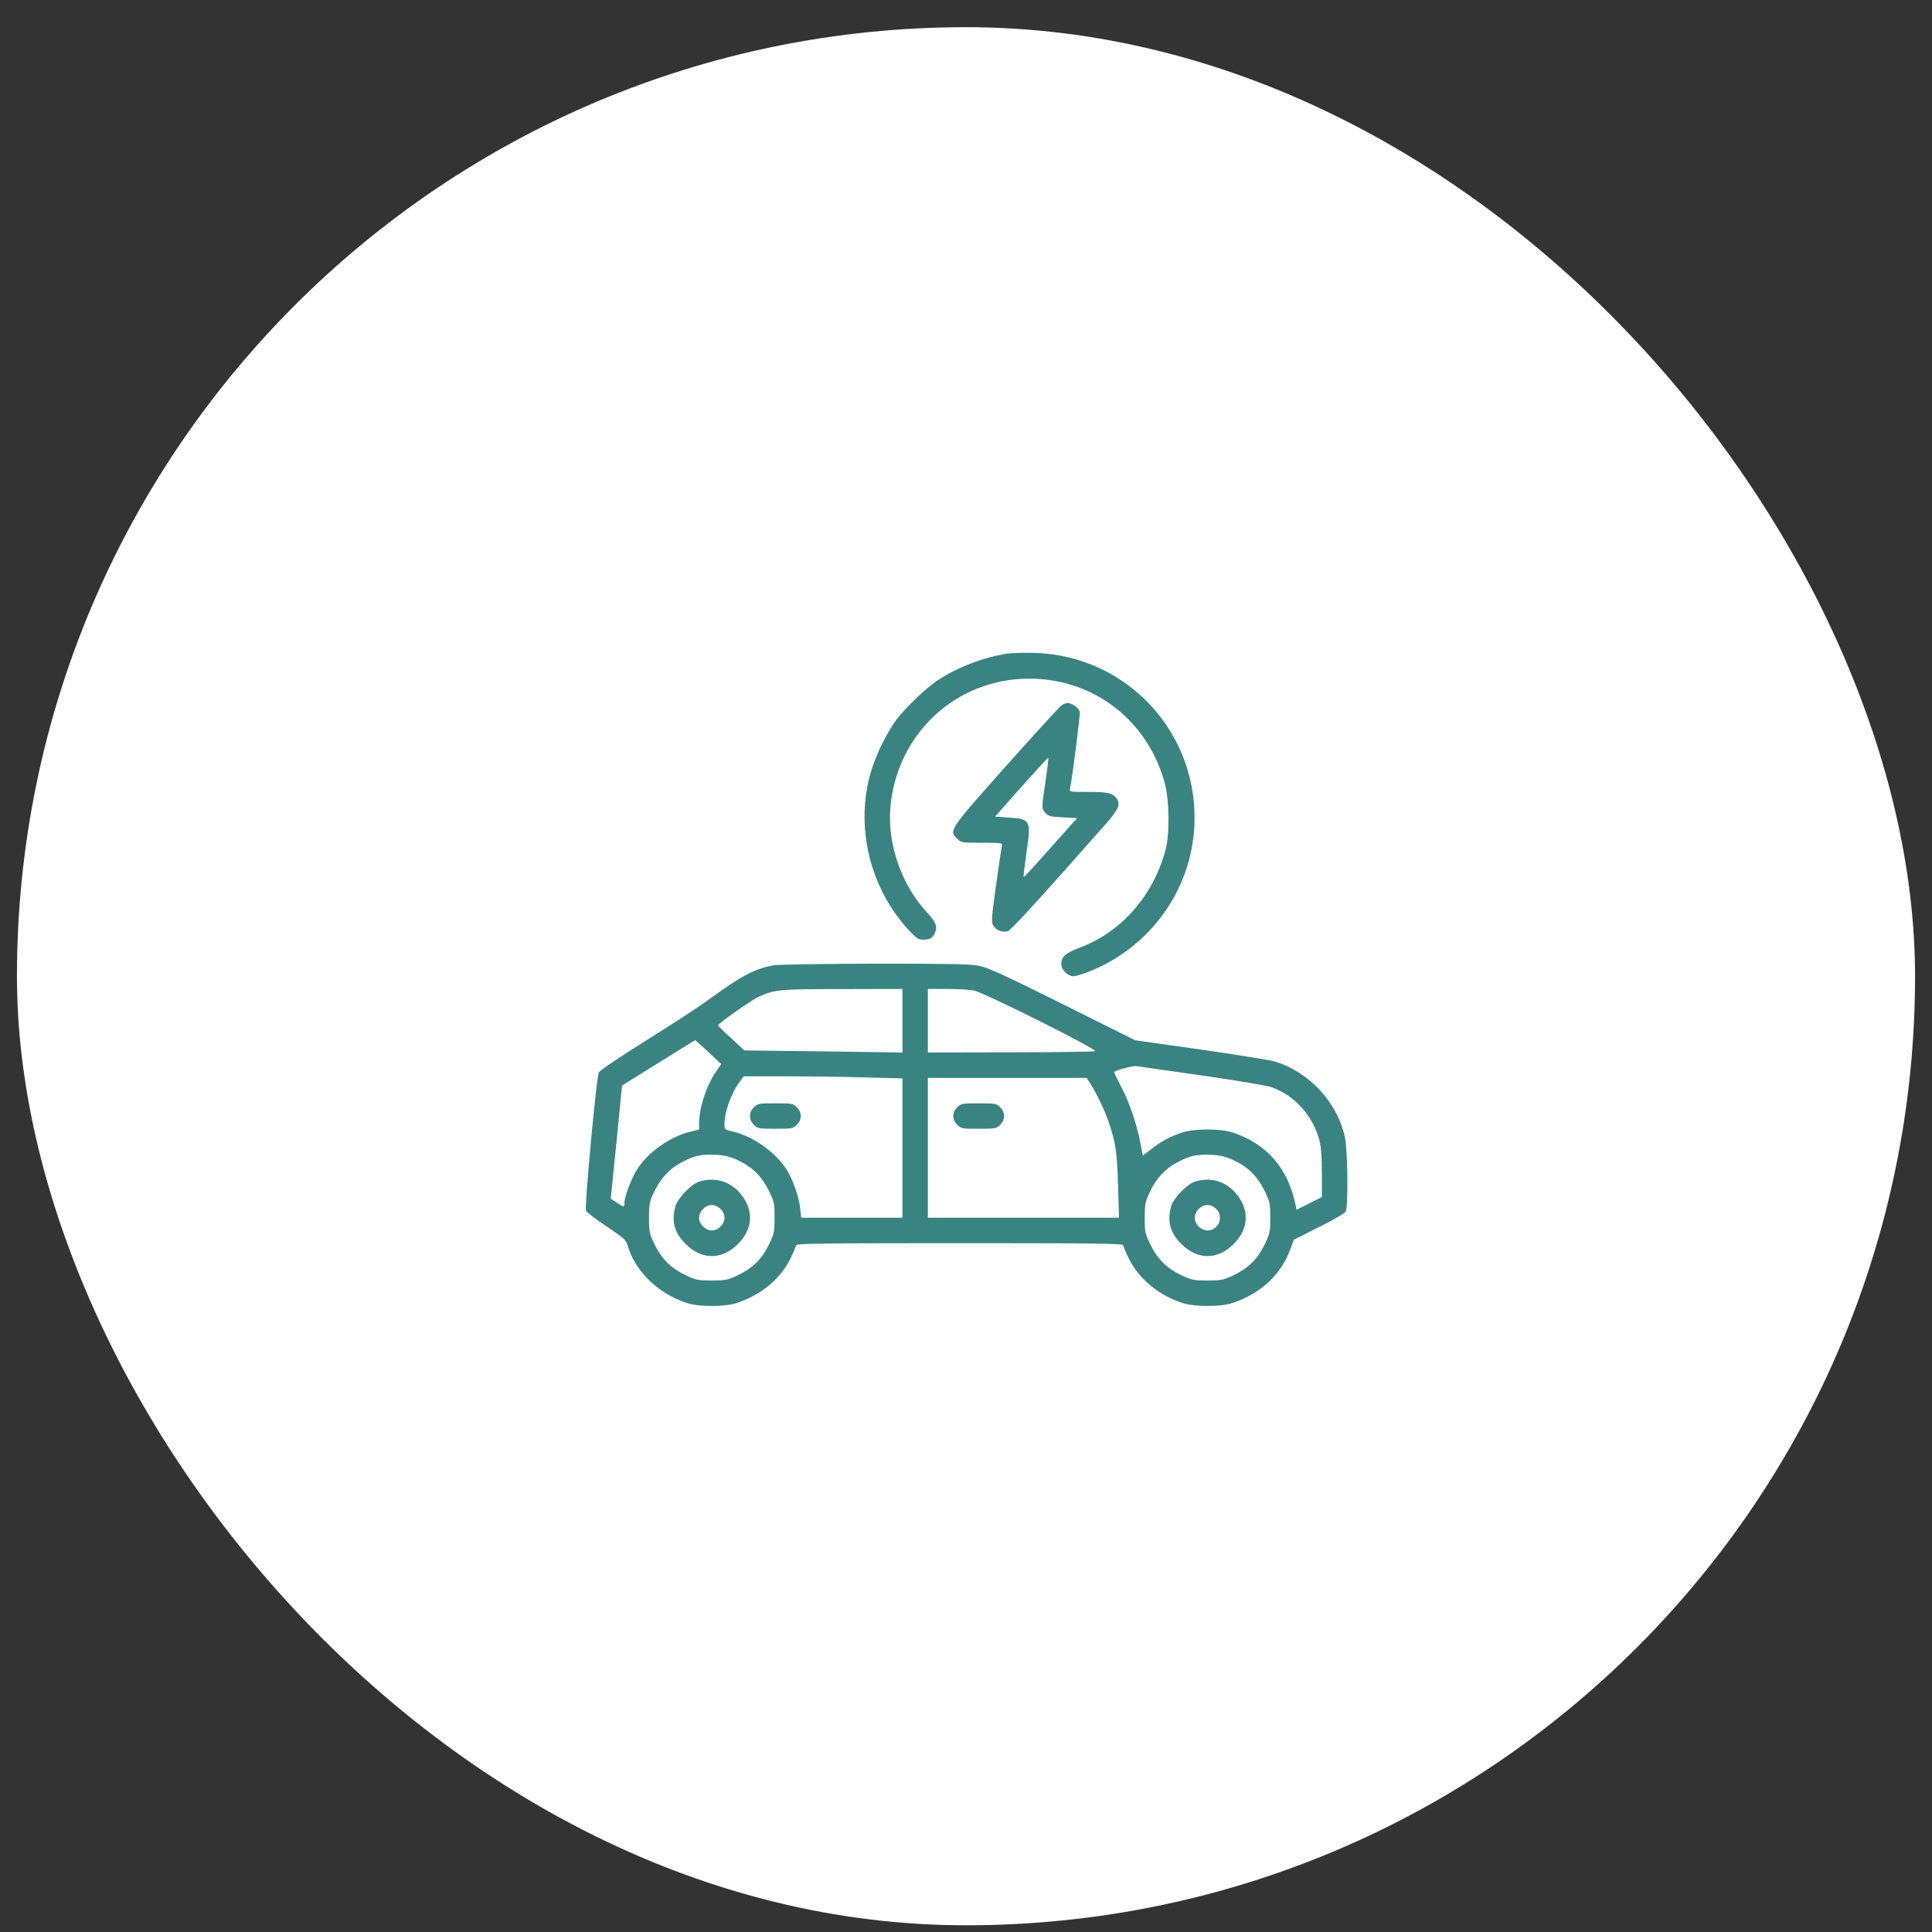
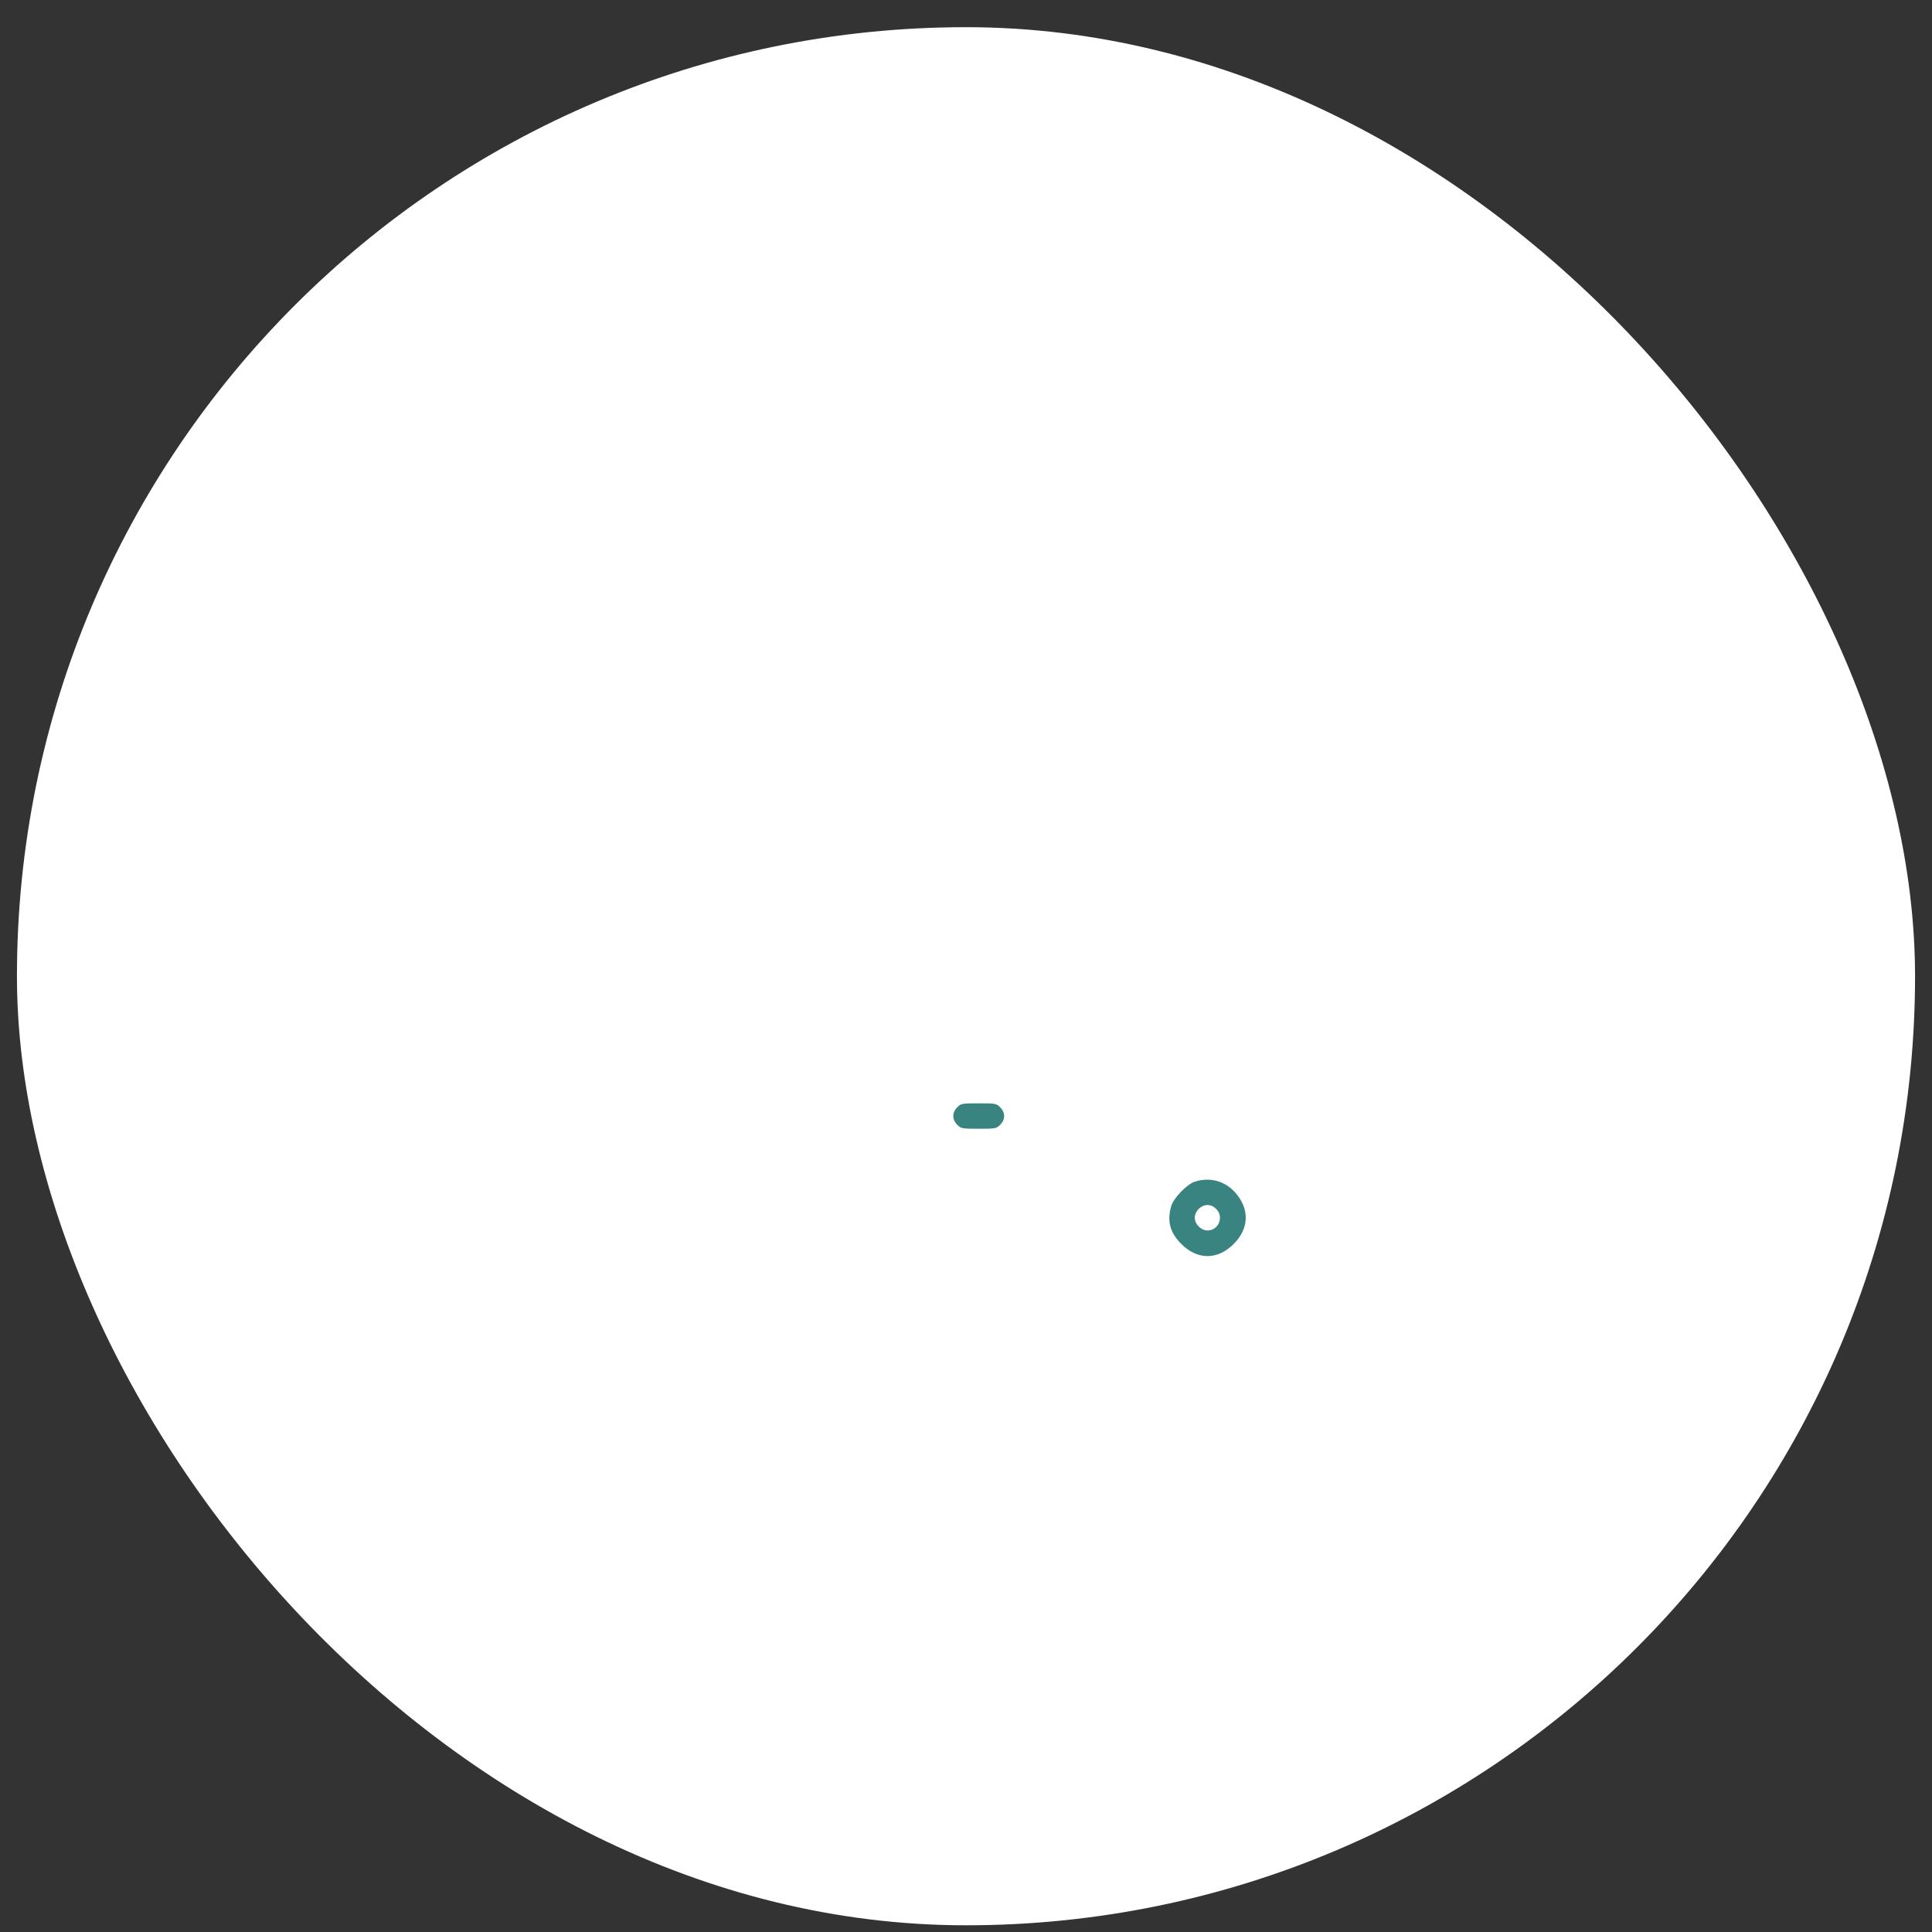
<svg xmlns="http://www.w3.org/2000/svg" width="57" height="57" viewBox="0 0 57 57" fill="none">
  <rect x="0" y="0" width="57" height="57" fill="#333333" stroke="none" />
  <rect x="0.5" y="0.802" width="56" height="56" rx="28" fill="white" />
-   <path d="M29.7 19.286C29.006 19.398 28.238 19.689 27.67 20.069C27.319 20.299 26.728 20.866 26.452 21.227C26.18 21.592 25.875 22.202 25.72 22.689C25.205 24.316 25.641 26.191 26.822 27.452C27.023 27.672 27.103 27.724 27.22 27.724C27.441 27.724 27.52 27.677 27.586 27.517C27.666 27.33 27.619 27.213 27.314 26.88C26.597 26.088 26.194 24.925 26.264 23.884C26.423 21.677 28.191 20.017 30.375 20.022C32.273 20.027 33.862 21.255 34.364 23.106C34.5 23.608 34.514 24.592 34.388 25.07C34.031 26.416 33.094 27.489 31.87 27.953C31.439 28.117 31.312 28.225 31.312 28.436C31.312 28.614 31.5 28.802 31.673 28.802C31.744 28.802 31.983 28.727 32.198 28.638C33.947 27.916 35.133 26.266 35.236 24.395C35.386 21.658 33.281 19.352 30.539 19.263C30.23 19.253 29.85 19.263 29.7 19.286Z" fill="#398481" />
-   <path d="M31.331 20.8C31.275 20.833 30.534 21.644 29.677 22.605C27.989 24.503 27.994 24.503 28.242 24.747C28.35 24.86 28.378 24.864 28.969 24.864C29.531 24.864 29.583 24.869 29.559 24.944C29.55 24.991 29.47 25.516 29.386 26.116C29.245 27.142 29.241 27.208 29.316 27.32C29.4 27.452 29.569 27.513 29.733 27.475C29.822 27.452 30.708 26.481 32.639 24.292C33.009 23.866 33.07 23.72 32.939 23.547C32.822 23.397 32.677 23.364 32.109 23.364C31.547 23.364 31.547 23.364 31.57 23.256C31.645 22.9 31.875 21.081 31.856 20.992C31.828 20.884 31.613 20.739 31.491 20.739C31.458 20.744 31.387 20.767 31.331 20.8ZM30.848 23.036C30.727 23.847 30.727 23.842 30.839 23.978C30.919 24.077 30.98 24.095 31.35 24.114L31.777 24.138L30.994 25.014C30.567 25.497 30.211 25.886 30.202 25.877C30.188 25.867 30.23 25.539 30.286 25.145C30.422 24.189 30.408 24.161 29.738 24.119L29.358 24.091L30.136 23.214C30.562 22.736 30.919 22.347 30.928 22.356C30.938 22.366 30.9 22.67 30.848 23.036Z" fill="#398481" />
-   <path d="M22.837 28.478C22.284 28.572 21.886 28.778 20.93 29.477C20.62 29.706 19.767 30.259 19.036 30.714C18.295 31.178 17.691 31.586 17.667 31.638C17.592 31.816 17.241 35.608 17.288 35.716C17.311 35.767 17.587 35.978 17.897 36.184C18.403 36.522 18.469 36.578 18.516 36.747C18.741 37.506 19.402 38.153 20.25 38.439C20.606 38.561 21.394 38.561 21.75 38.439C22.458 38.2 23.02 37.736 23.316 37.141C23.409 36.958 23.484 36.775 23.484 36.742C23.484 36.686 24.262 36.677 28.312 36.677C32.362 36.677 33.141 36.686 33.141 36.742C33.141 36.775 33.216 36.953 33.309 37.141C33.605 37.731 34.172 38.205 34.875 38.439C35.231 38.561 36.019 38.561 36.375 38.439C37.205 38.158 37.795 37.605 38.072 36.85L38.17 36.578L38.911 36.203C39.319 36.002 39.675 35.795 39.703 35.744C39.778 35.599 39.764 33.953 39.68 33.559C39.464 32.523 38.611 31.609 37.594 31.314C37.453 31.272 36.473 31.117 35.414 30.963L33.492 30.691L31.359 29.627C29.681 28.792 29.156 28.549 28.898 28.497C28.631 28.441 28.045 28.431 25.828 28.431C24.319 28.436 22.973 28.455 22.837 28.478ZM26.625 30.114V31.052L24.295 31.019L21.961 30.991L21.577 30.634C21.361 30.442 21.188 30.269 21.188 30.25C21.188 30.194 22.177 29.5 22.387 29.406C22.852 29.195 23.002 29.181 24.858 29.181L26.625 29.177V30.114ZM28.734 29.224C29.058 29.294 32.409 30.972 32.311 31.014C32.264 31.028 31.134 31.047 29.803 31.047L27.375 31.052V30.114V29.177H27.952C28.266 29.177 28.617 29.2 28.734 29.224ZM21.033 31.164L21.277 31.394L21.136 31.6C20.841 32.027 20.63 32.669 20.625 33.138V33.325L20.381 33.386C19.758 33.531 19.073 34.023 18.764 34.553C18.609 34.816 18.422 35.327 18.422 35.481C18.422 35.627 18.413 35.627 18.197 35.481L18.019 35.364L18.188 33.695L18.352 32.027L19.43 31.356L20.508 30.686L20.648 30.808C20.728 30.878 20.897 31.038 21.033 31.164ZM35.47 31.731C36.455 31.872 37.369 32.027 37.509 32.074C38.198 32.317 38.733 32.913 38.93 33.653C38.977 33.841 39 34.155 39 34.623V35.317L38.625 35.505L38.25 35.692L38.227 35.566C38.006 34.474 37.388 33.756 36.375 33.414C36.014 33.292 35.231 33.292 34.875 33.414C34.5 33.541 34.275 33.663 33.98 33.892L33.717 34.094L33.638 33.686C33.525 33.119 33.314 32.505 33.066 32.041C32.953 31.825 32.864 31.638 32.873 31.628C32.939 31.567 33.427 31.436 33.539 31.455C33.619 31.469 34.486 31.591 35.47 31.731ZM25.538 31.788L26.625 31.816V33.873V35.927H25.13H23.639L23.606 35.641C23.569 35.308 23.414 34.863 23.236 34.553C22.927 34.028 22.238 33.527 21.623 33.386C21.38 33.33 21.375 33.32 21.375 33.161C21.375 32.8 21.577 32.242 21.83 31.905L21.942 31.755H23.194C23.883 31.755 24.938 31.769 25.538 31.788ZM32.175 31.98C32.362 32.28 32.587 32.748 32.705 33.091C32.916 33.705 32.958 33.995 32.986 34.975L33.014 35.927H30.192H27.375V33.864V31.802H29.719H32.062L32.175 31.98ZM21.769 34.23C22.195 34.427 22.467 34.699 22.678 35.12C22.842 35.458 22.852 35.5 22.852 35.927C22.852 36.353 22.842 36.395 22.678 36.733C22.467 37.159 22.195 37.422 21.759 37.628C21.473 37.764 21.403 37.778 21 37.778C20.597 37.778 20.527 37.764 20.241 37.628C19.805 37.422 19.533 37.159 19.322 36.733C19.158 36.395 19.148 36.353 19.148 35.931C19.148 35.523 19.163 35.453 19.298 35.167C19.486 34.769 19.753 34.478 20.105 34.295C20.47 34.099 20.677 34.052 21.103 34.07C21.389 34.084 21.534 34.122 21.769 34.23ZM36.394 34.23C36.82 34.427 37.092 34.699 37.303 35.12C37.467 35.458 37.477 35.5 37.477 35.927C37.477 36.353 37.467 36.395 37.303 36.733C37.092 37.159 36.82 37.422 36.384 37.628C36.098 37.764 36.028 37.778 35.625 37.778C35.222 37.778 35.152 37.764 34.866 37.628C34.43 37.422 34.158 37.159 33.947 36.733C33.783 36.395 33.773 36.353 33.773 35.931C33.773 35.523 33.788 35.453 33.923 35.167C34.111 34.769 34.378 34.478 34.73 34.295C35.095 34.099 35.302 34.052 35.728 34.07C36.014 34.084 36.159 34.122 36.394 34.23Z" fill="#398481" />
-   <path d="M22.242 32.669C22.167 32.739 22.125 32.838 22.125 32.927C22.125 33.016 22.167 33.114 22.242 33.184C22.35 33.297 22.387 33.302 22.875 33.302C23.363 33.302 23.4 33.297 23.508 33.184C23.583 33.114 23.625 33.016 23.625 32.927C23.625 32.838 23.583 32.739 23.508 32.669C23.4 32.556 23.363 32.552 22.875 32.552C22.387 32.552 22.35 32.556 22.242 32.669Z" fill="#398481" />
  <path d="M28.242 32.669C28.167 32.739 28.125 32.838 28.125 32.927C28.125 33.016 28.167 33.114 28.242 33.184C28.35 33.297 28.387 33.302 28.875 33.302C29.363 33.302 29.4 33.297 29.508 33.184C29.583 33.114 29.625 33.016 29.625 32.927C29.625 32.838 29.583 32.739 29.508 32.669C29.4 32.556 29.363 32.552 28.875 32.552C28.387 32.552 28.35 32.556 28.242 32.669Z" fill="#398481" />
-   <path d="M20.625 34.863C20.395 34.938 20.002 35.341 19.931 35.58C19.8 36.02 19.894 36.372 20.227 36.7C20.7 37.178 21.3 37.178 21.773 36.7C22.233 36.245 22.247 35.659 21.811 35.177C21.506 34.839 21.07 34.722 20.625 34.863ZM21.258 35.669C21.333 35.739 21.375 35.838 21.375 35.927C21.375 36.016 21.333 36.114 21.258 36.184C21.188 36.259 21.089 36.302 21 36.302C20.911 36.302 20.812 36.259 20.742 36.184C20.667 36.114 20.625 36.016 20.625 35.927C20.625 35.838 20.667 35.739 20.742 35.669C20.812 35.594 20.911 35.552 21 35.552C21.089 35.552 21.188 35.594 21.258 35.669Z" fill="#398481" />
  <path d="M35.25 34.863C35.02 34.938 34.627 35.341 34.556 35.58C34.425 36.02 34.519 36.372 34.852 36.7C35.325 37.178 35.925 37.178 36.398 36.7C36.858 36.245 36.872 35.659 36.436 35.177C36.131 34.839 35.695 34.722 35.25 34.863ZM35.883 35.669C36.117 35.898 35.953 36.302 35.625 36.302C35.433 36.302 35.25 36.119 35.25 35.927C35.25 35.734 35.433 35.552 35.625 35.552C35.714 35.552 35.812 35.594 35.883 35.669Z" fill="#398481" />
</svg>